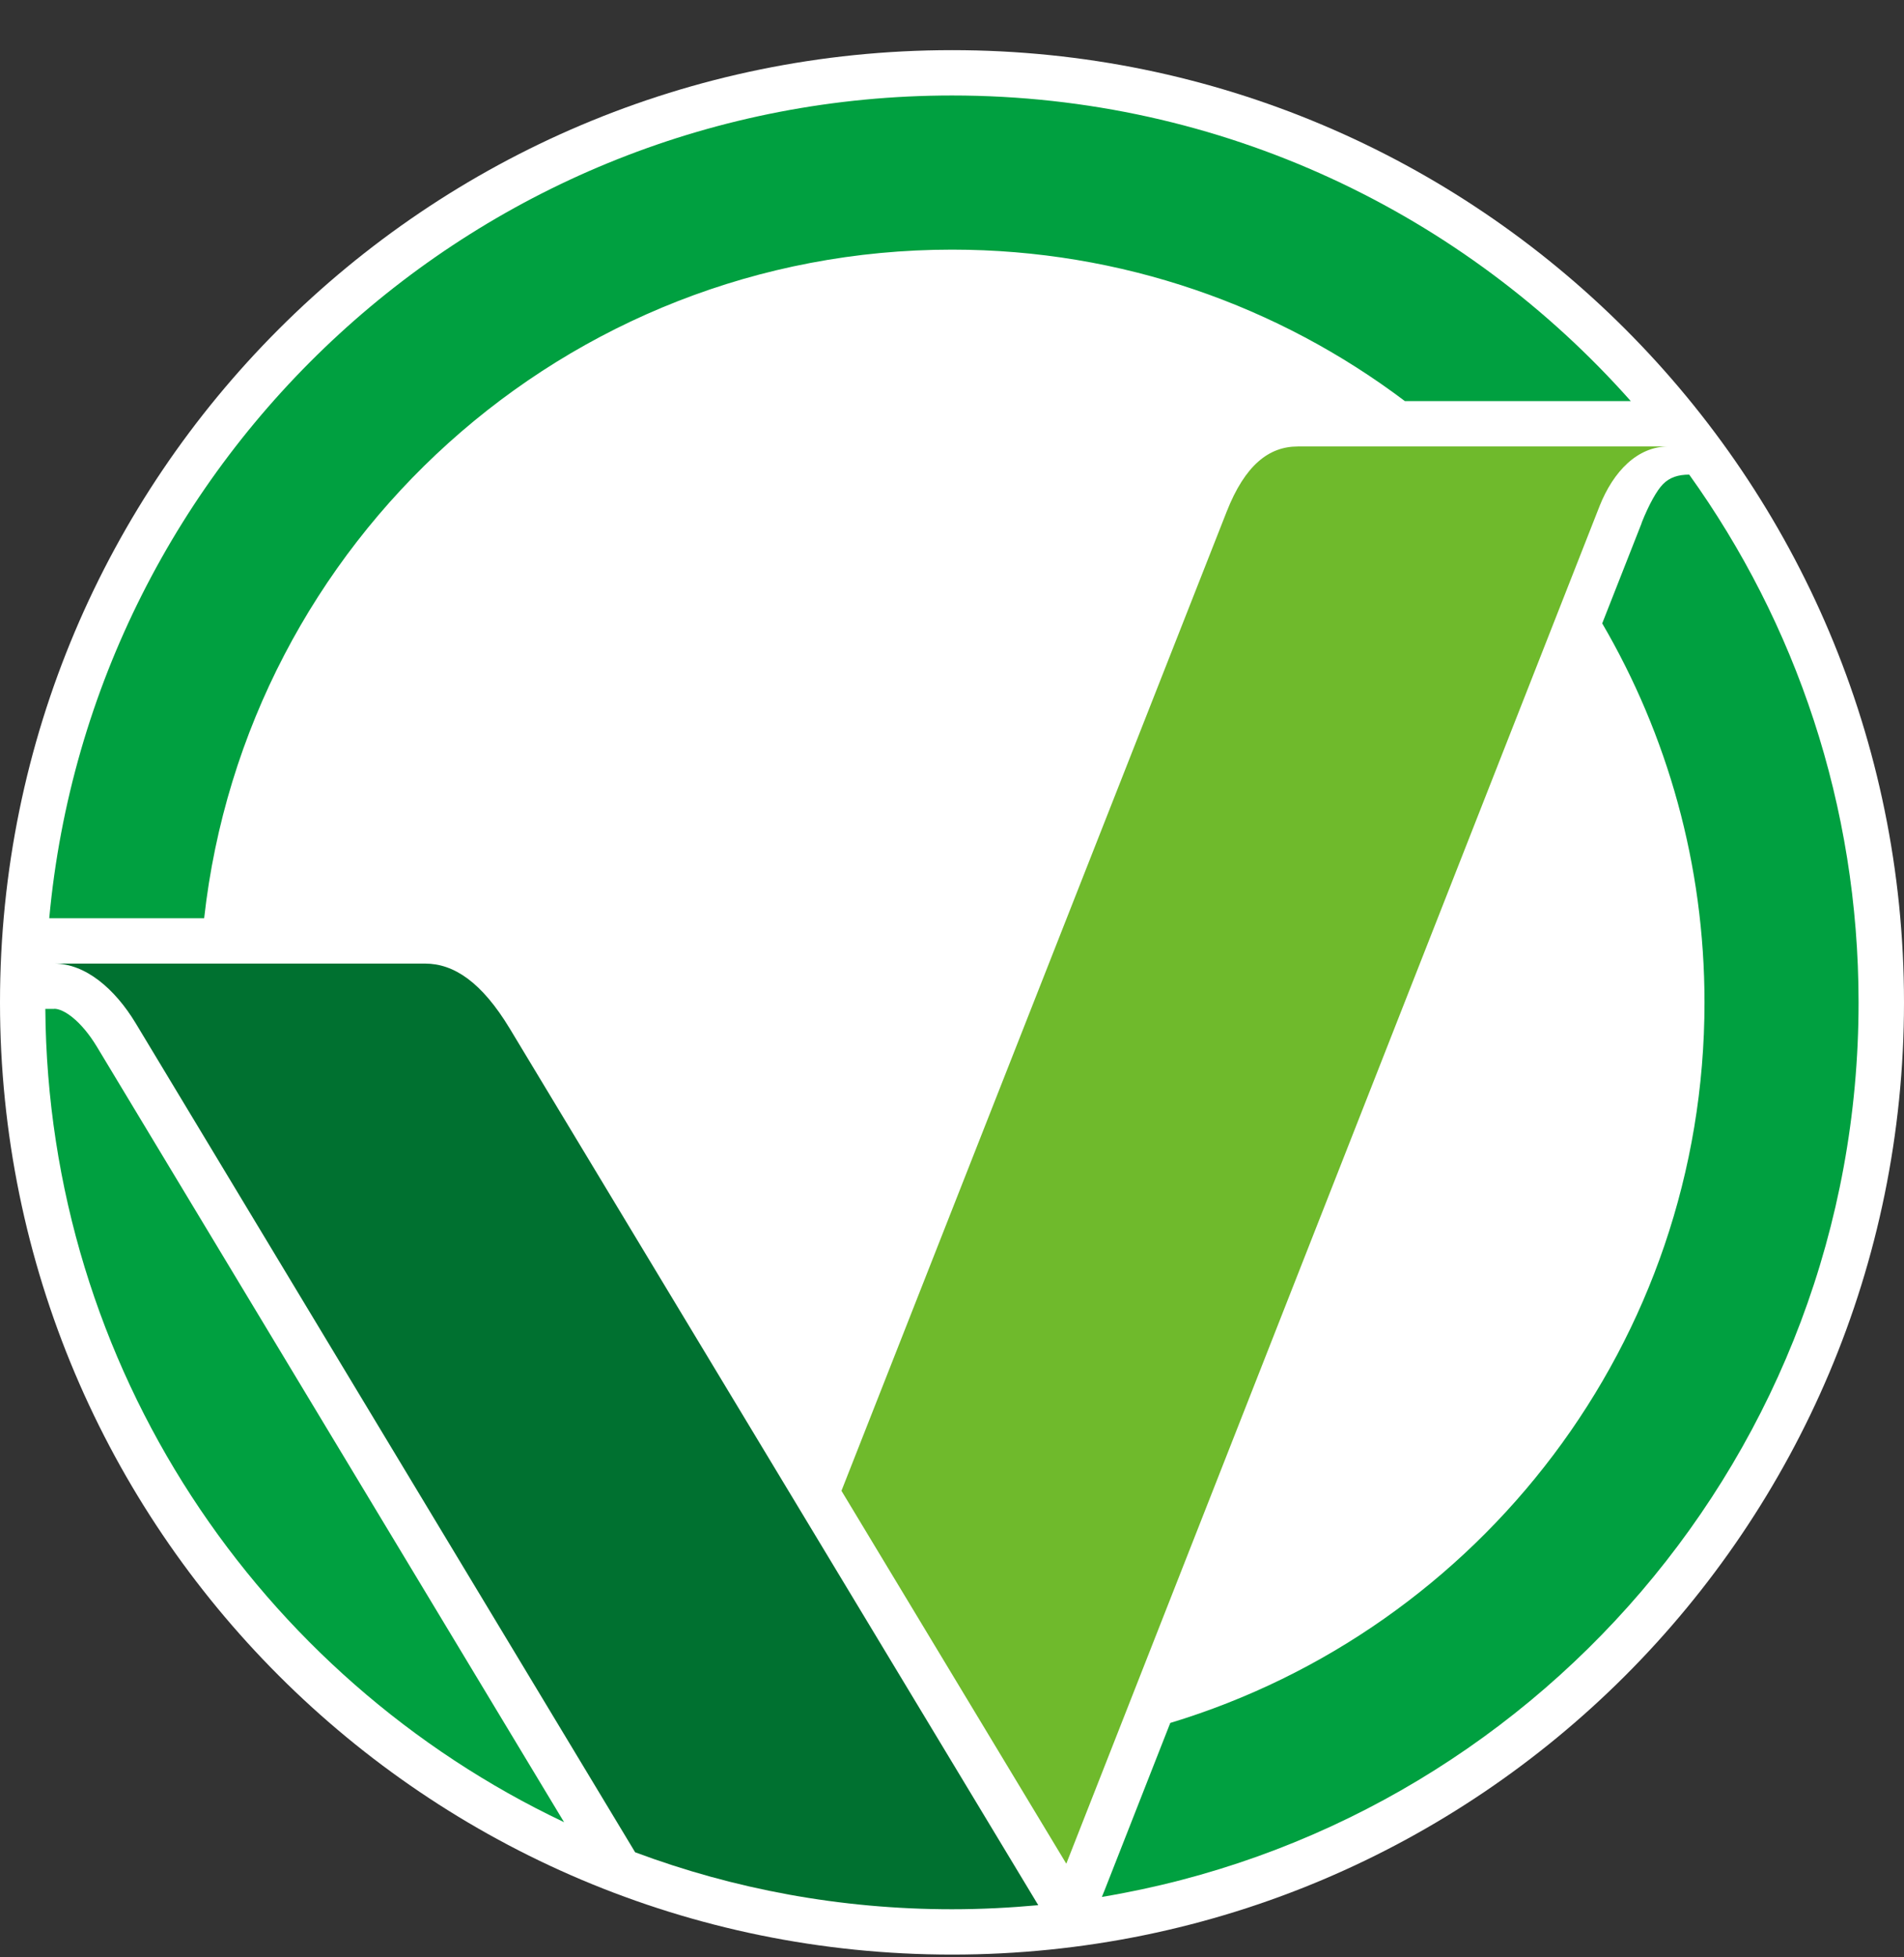
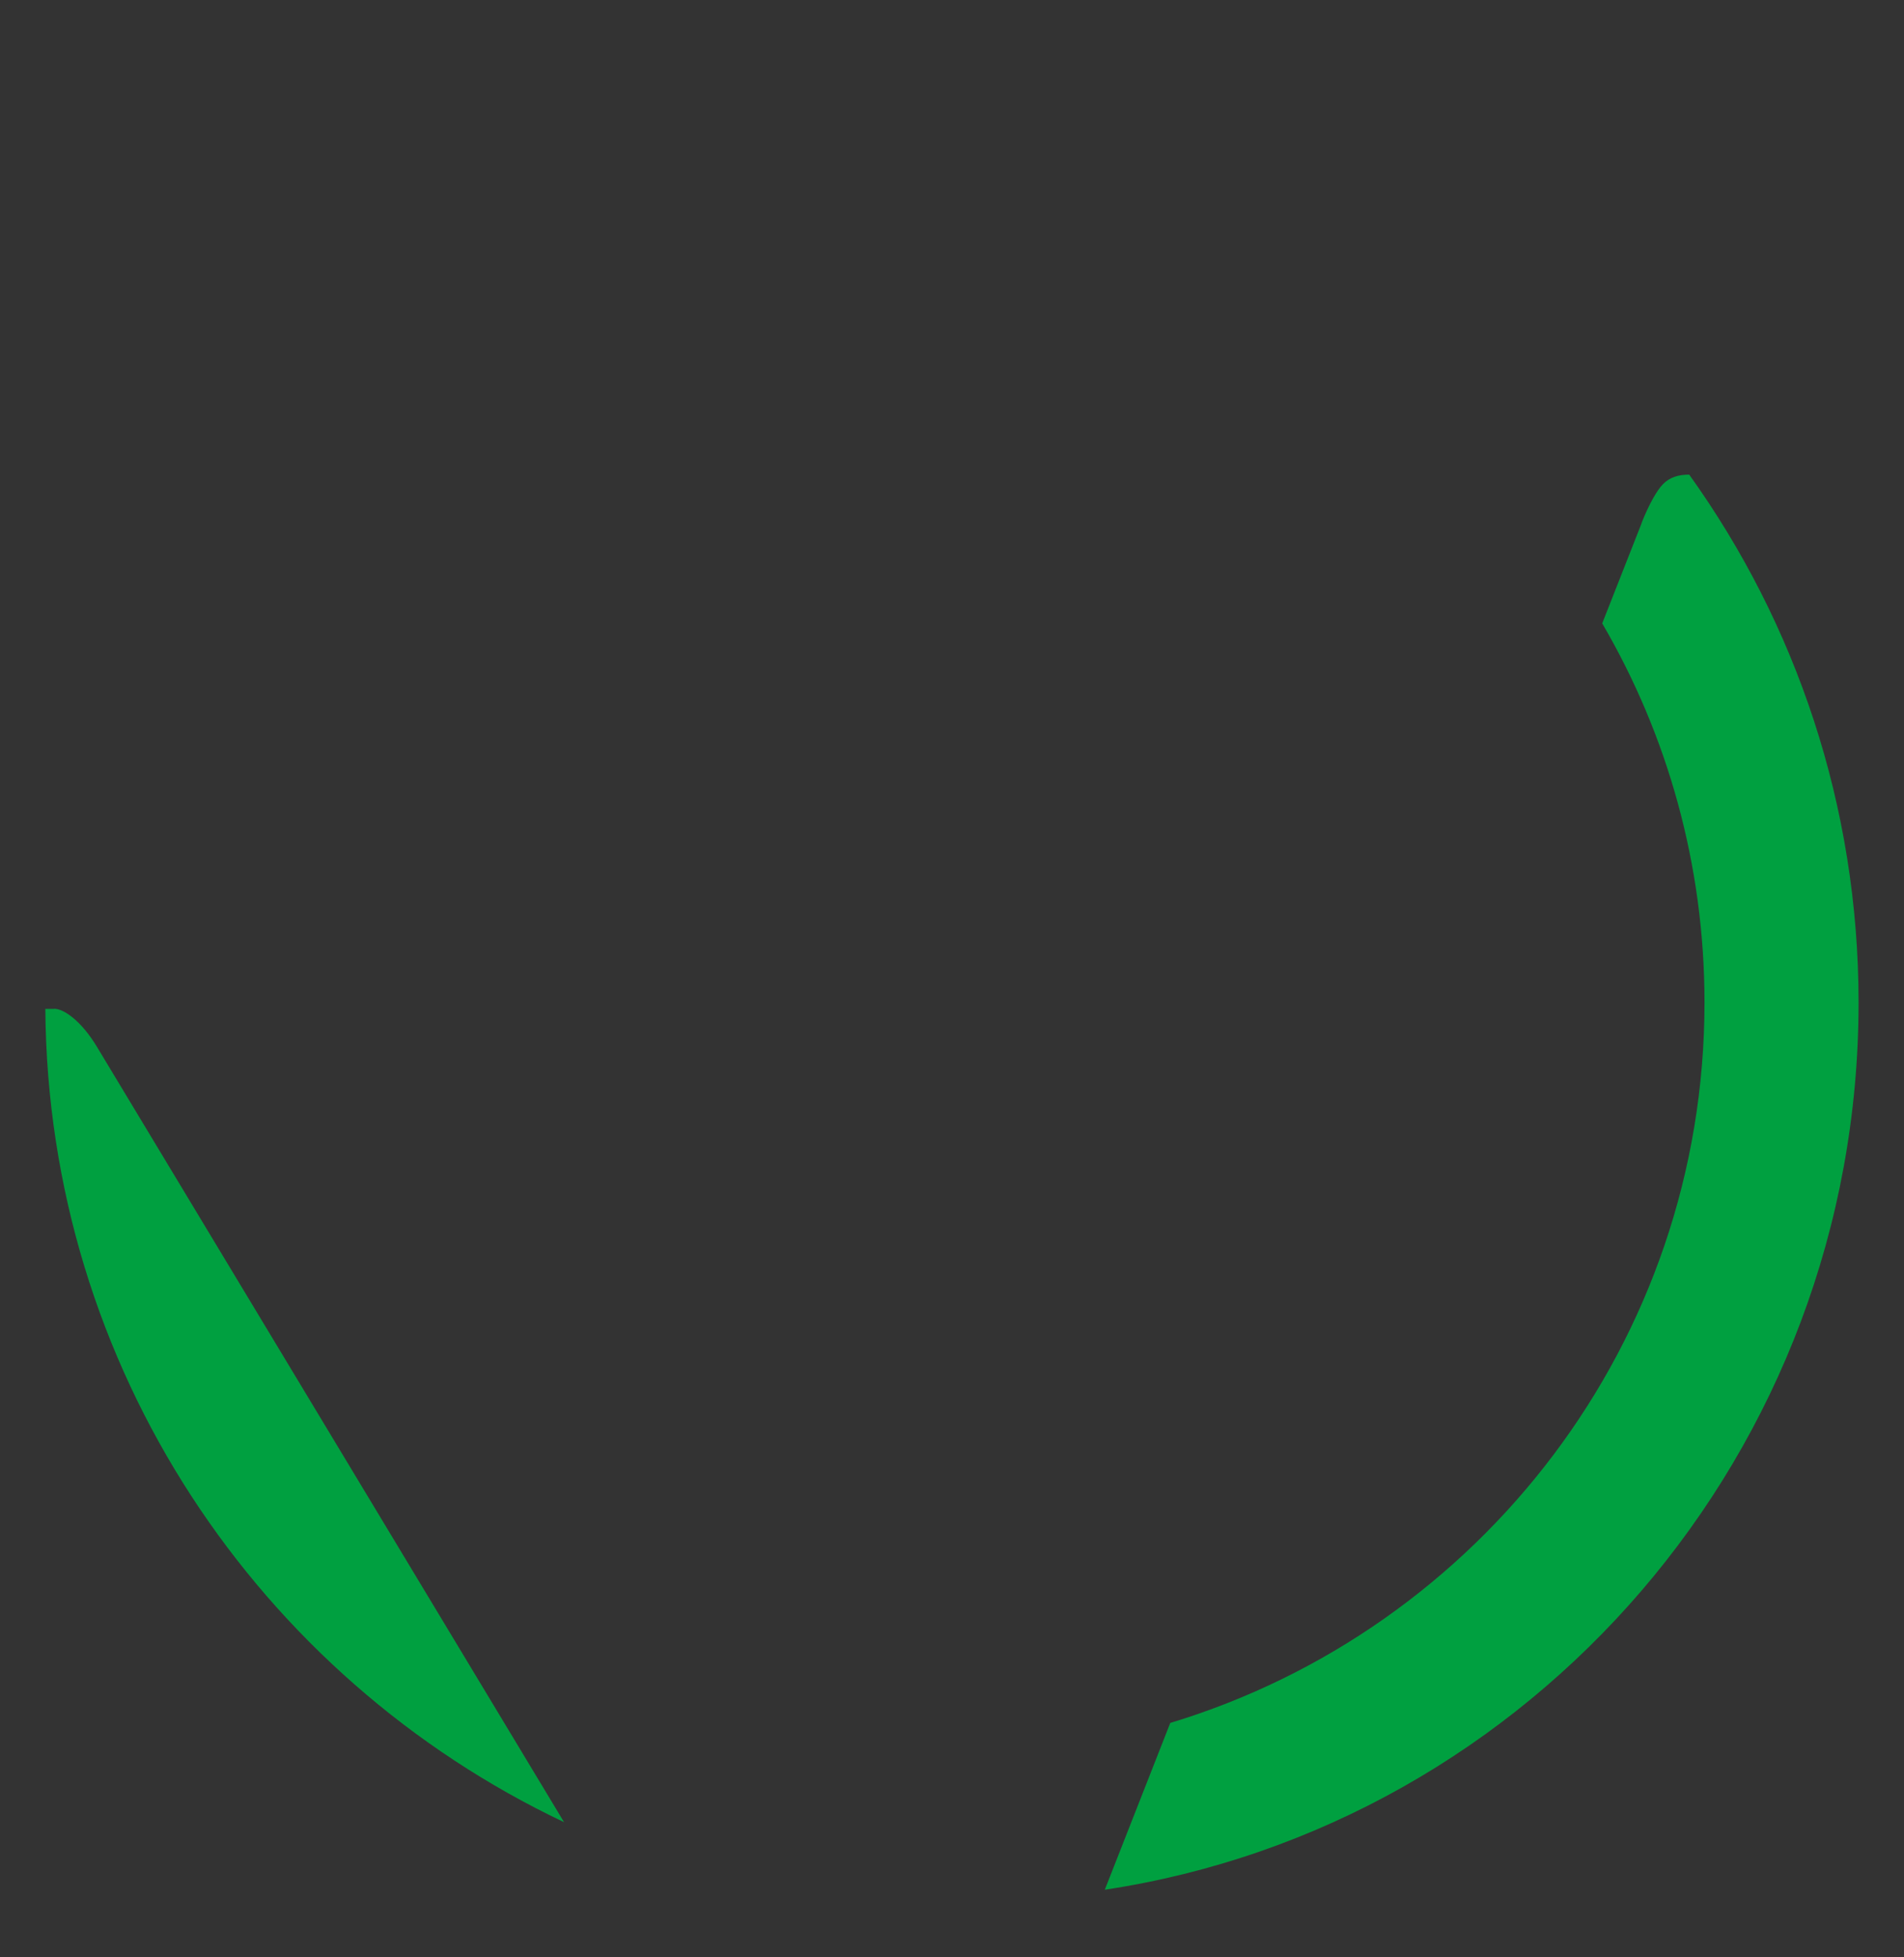
<svg xmlns="http://www.w3.org/2000/svg" width="36" height="37" viewBox="0 0 36 37" fill="none">
  <rect x="0" y="0" width="36" height="37" fill="#333333" stroke="none" />
  <g clip-path="url(#clip0_2529_2)">
-     <path d="M36 18.949C36 28.89 27.942 36.948 18.001 36.948C8.06 36.948 0 28.89 0 18.949C0 9.008 8.058 0.948 18.001 0.948C27.943 0.948 36 9.007 36 18.949Z" fill="white" />
-     <path d="M24.537 8.44C23.992 8.44 23.54 8.791 23.193 9.673L15.91 28.181L20.161 35.23C21.041 32.991 30.11 9.907 30.244 9.567C30.504 8.912 30.959 8.439 31.547 8.439H24.537V8.44Z" fill="#6FBA2C" />
    <path d="M1.027 19.071H0.857C0.906 25.862 4.902 31.713 10.665 34.445C8.394 30.676 1.831 19.786 1.831 19.785C1.533 19.293 1.205 19.069 1.025 19.069L1.027 19.071Z" fill="#00A040" />
-     <path d="M31.041 9.885C31.018 9.941 30.743 10.644 30.294 11.784C31.523 13.888 32.228 16.336 32.228 18.95C32.228 25.373 27.972 30.801 22.127 32.569C21.389 34.449 20.91 35.666 20.889 35.722L20.834 35.858C28.951 34.506 35.141 27.452 35.141 18.95C35.141 15.228 33.954 11.782 31.939 8.972C31.733 8.972 31.57 9.023 31.443 9.152C31.328 9.268 31.177 9.536 31.038 9.886L31.041 9.885Z" fill="#00A040" />
-     <path d="M18.001 4.719C21.215 4.719 24.18 5.785 26.563 7.582H30.834C27.692 4.04 23.108 1.805 18.001 1.805C9.068 1.805 1.734 8.636 0.931 17.358H3.86C4.651 10.248 10.68 4.719 18.001 4.719Z" fill="#00A040" />
-     <path d="M8.037 18.215H1.027C1.613 18.215 2.17 18.687 2.566 19.343C2.688 19.546 7.703 27.87 12.009 35.014C13.873 35.71 15.892 36.091 17.999 36.091C18.55 36.091 19.094 36.063 19.631 36.014L9.64 19.446C9.108 18.565 8.582 18.215 8.037 18.215Z" fill="#007130" />
+     <path d="M31.041 9.885C31.018 9.941 30.743 10.644 30.294 11.784C31.523 13.888 32.228 16.336 32.228 18.95C32.228 25.373 27.972 30.801 22.127 32.569C21.389 34.449 20.91 35.666 20.889 35.722C28.951 34.506 35.141 27.452 35.141 18.95C35.141 15.228 33.954 11.782 31.939 8.972C31.733 8.972 31.57 9.023 31.443 9.152C31.328 9.268 31.177 9.536 31.038 9.886L31.041 9.885Z" fill="#00A040" />
  </g>
  <defs>
    <clipPath id="clip0_2529_2">
      <rect width="36" height="36" fill="white" transform="translate(0 0.948)" />
    </clipPath>
  </defs>
</svg>